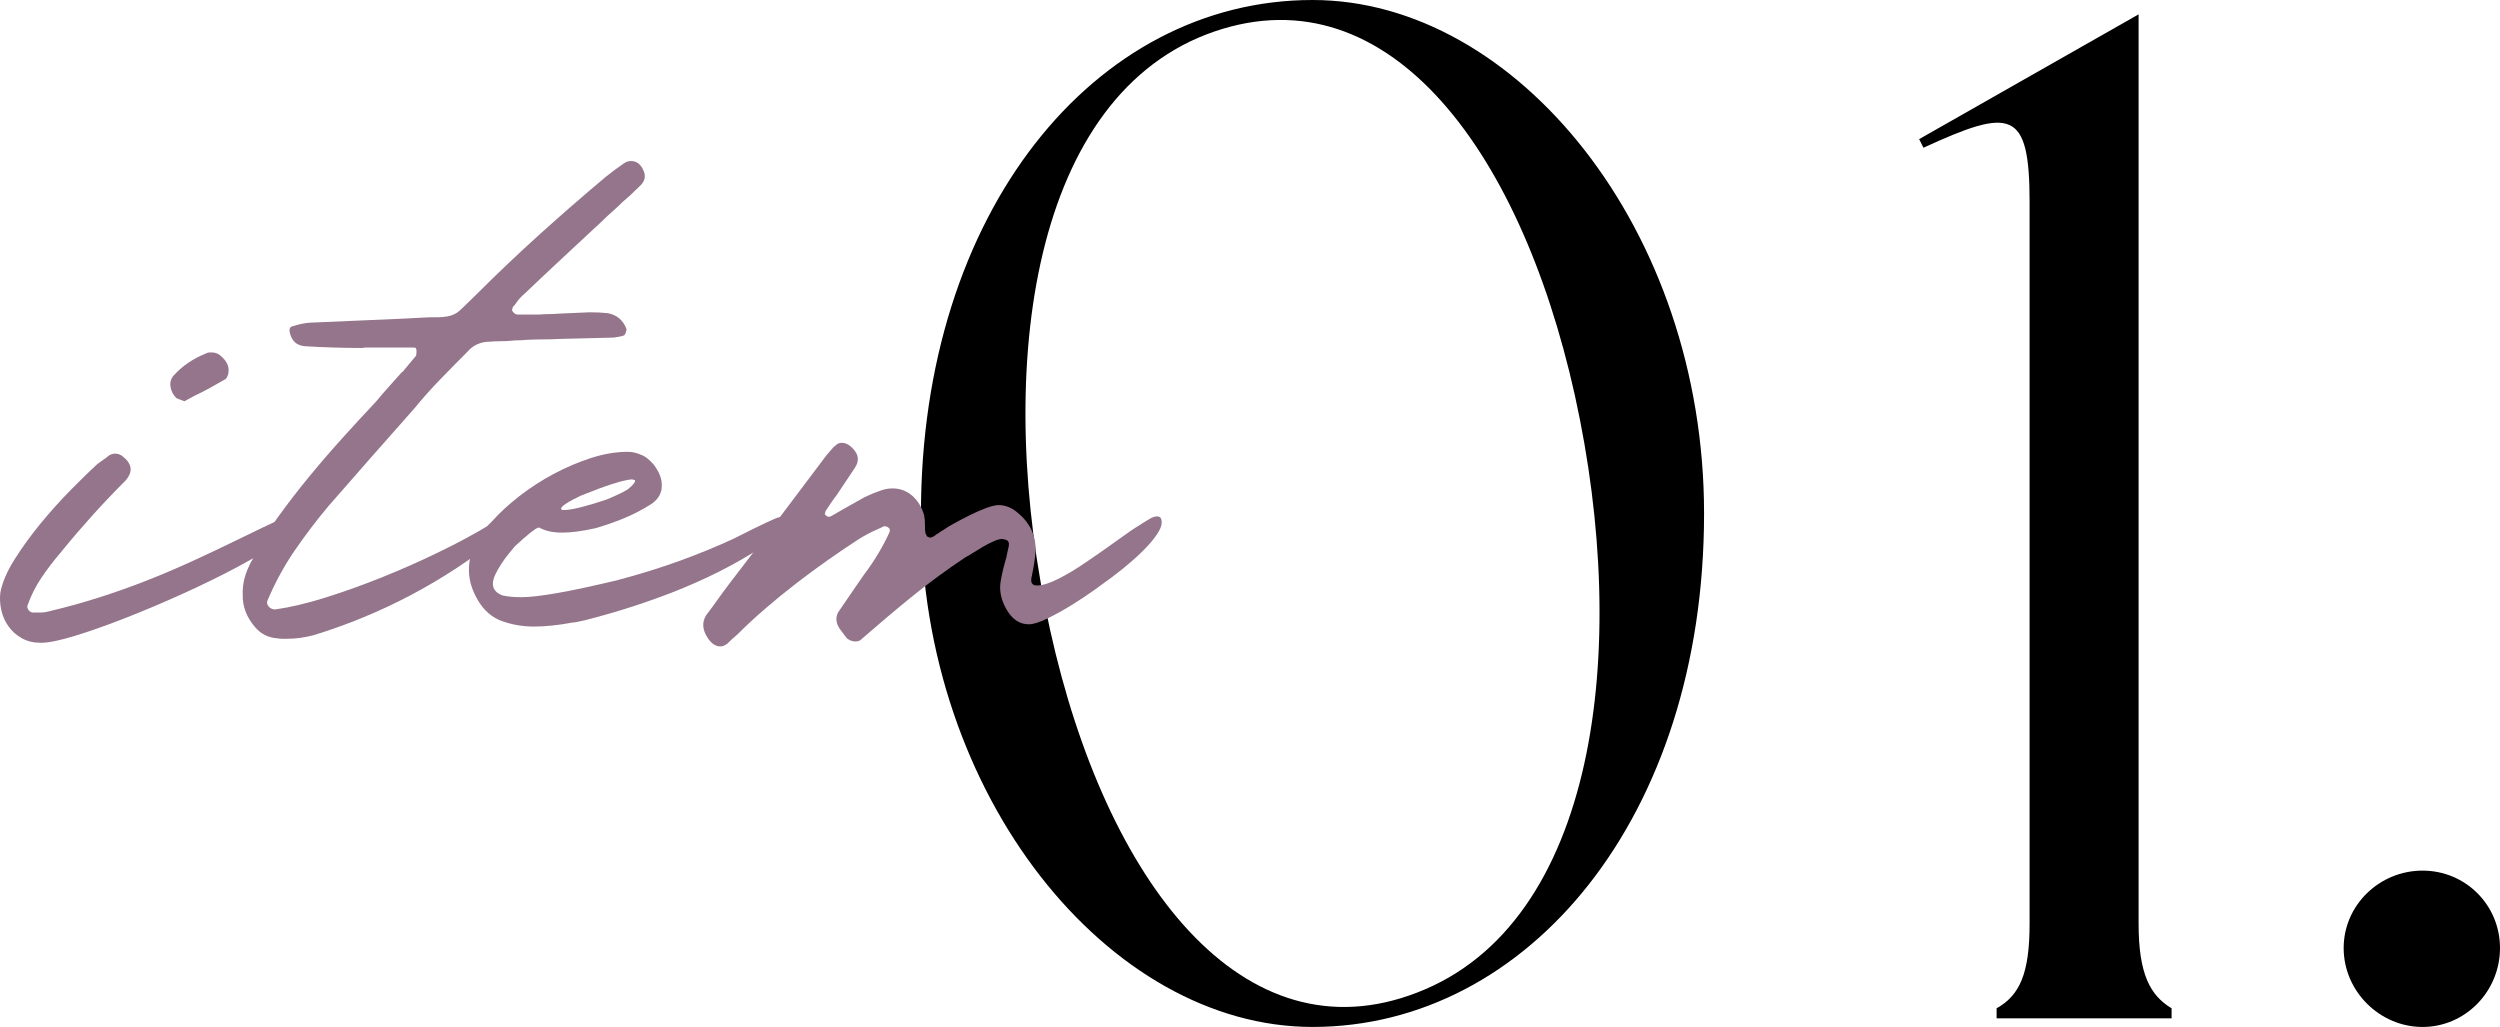
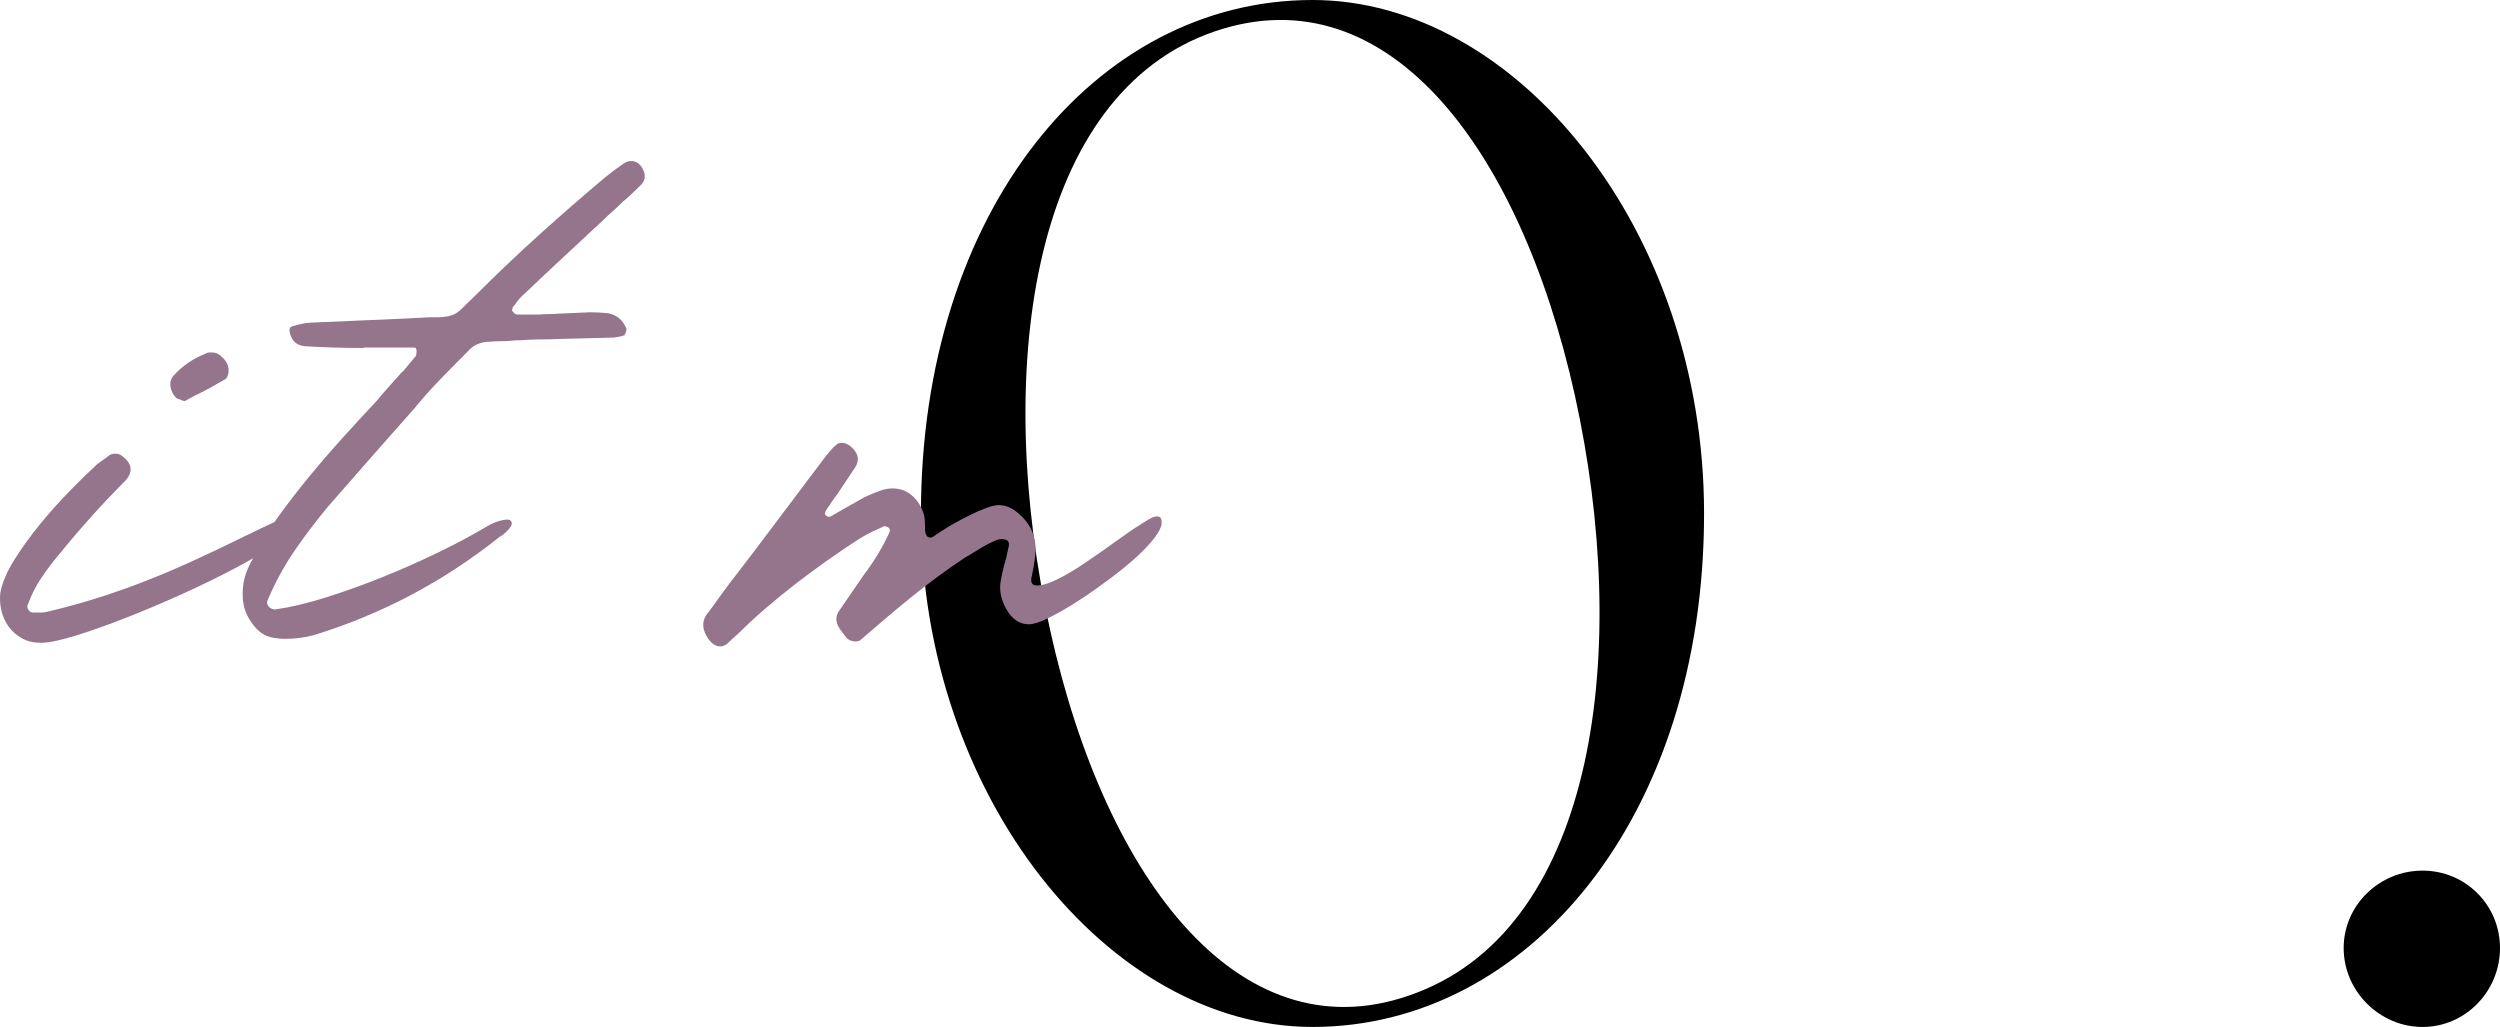
<svg xmlns="http://www.w3.org/2000/svg" id="_イヤー_2" viewBox="0 0 219.554 90.188">
  <defs>
    <style>.cls-1{fill:#94758b;}</style>
  </defs>
  <g id="design">
    <g>
      <g>
        <path d="M149.654,45.094c0,26.704-15.493,45.094-34.387,45.094-17.886,0-34.387-20.28-34.387-45.094C80.879,18.643,96.121,0,115.267,0c17.886,0,34.387,20.154,34.387,45.094Zm-11.336-10.329C133.405,12.596,121.439-2.897,105.945,3.023c-15.619,6.046-18.642,30.105-13.729,52.274,4.913,22.295,17.004,37.789,32.246,31.869,15.745-6.046,18.768-30.105,13.855-52.4Z" />
-         <path d="M190.712,88.551v.882h-15.367v-.882c2.015-1.134,2.897-3.023,2.897-7.432V17.761c0-8.188-1.638-8.313-9.321-4.787l-.378-.756L187.815,1.26V81.119c0,4.409,1.008,6.298,2.897,7.432Z" />
        <path d="M219.554,83.261c0,3.779-3.023,6.928-6.802,6.928-3.779,0-6.928-3.149-6.928-6.928,0-3.779,3.149-6.802,6.928-6.802,3.778,0,6.802,3.023,6.802,6.802Z" />
      </g>
      <g>
        <path class="cls-1" d="M3.593,56.452c-.635,0-1.19-.133-1.666-.396-.476-.265-.866-.608-1.17-1.031-.304-.423-.515-.893-.634-1.408-.119-.516-.152-1.024-.099-1.527,.159-.898,.575-1.883,1.249-2.954s1.441-2.127,2.3-3.172c.859-1.044,1.745-2.028,2.657-2.954,.912-.925,1.685-1.678,2.32-2.26l.833-.595c.211-.211,.449-.317,.714-.317,.264,0,.489,.079,.674,.238,.846,.661,.925,1.375,.238,2.141-1.957,1.957-3.807,4.005-5.552,6.146-.026,.054-.093,.133-.198,.238-.582,.688-1.124,1.401-1.625,2.141-.502,.74-.912,1.56-1.229,2.458-.026,.132,.014,.265,.119,.396,.106,.133,.238,.198,.396,.198h.634c.211,0,.423-.026,.635-.079,1.56-.37,3.046-.78,4.461-1.229,1.414-.449,2.795-.938,4.144-1.467,1.348-.528,2.703-1.103,4.064-1.725,1.361-.621,2.769-1.289,4.223-2.002,.688-.343,1.329-.654,1.923-.932,.595-.277,1.117-.521,1.566-.733,.132-.053,.297-.099,.496-.139s.377-.06,.535-.06c.344,0,.516,.119,.516,.357-.053,.45-.562,1.025-1.526,1.725-.965,.701-2.175,1.441-3.628,2.221-1.454,.78-3.053,1.566-4.798,2.359s-3.444,1.514-5.095,2.161c-1.653,.647-3.146,1.176-4.481,1.586-1.335,.41-2.333,.615-2.994,.615Zm12.609-21.214c-.053-.026-.106-.046-.159-.059-.053-.013-.106-.033-.159-.06-.158-.053-.291-.105-.396-.159-.291-.291-.463-.628-.516-1.011-.053-.383,.04-.707,.278-.972,.766-.846,1.718-1.493,2.855-1.943,.079-.053,.165-.079,.258-.079h.258c.343,0,.647,.146,.912,.436,.449,.423,.621,.899,.515,1.428-.026,.106-.066,.212-.119,.317-.054,.106-.119,.172-.198,.198-.45,.265-.893,.516-1.329,.753-.436,.238-.879,.463-1.329,.674-.132,.079-.277,.159-.436,.238s-.304,.159-.436,.238Z" />
        <path class="cls-1" d="M26.71,30.4c-.688-.08-1.11-.489-1.269-1.229-.054-.291,.026-.462,.238-.515,.053-.026,.099-.04,.139-.04s.085-.013,.139-.04c.449-.132,.872-.211,1.269-.238,1.374-.053,2.749-.112,4.124-.178,1.374-.066,2.749-.125,4.124-.179,.37-.026,.753-.046,1.149-.06,.397-.013,.78-.033,1.15-.06h.714c.238,0,.422-.013,.555-.04,.581-.053,1.057-.264,1.428-.634,.211-.211,.436-.429,.674-.654,.238-.224,.462-.442,.674-.654,1.824-1.824,3.681-3.588,5.571-5.293,1.89-1.705,3.827-3.391,5.809-5.056,.264-.211,.521-.41,.773-.595,.25-.185,.508-.37,.773-.555,.211-.158,.436-.238,.674-.238,.501,0,.872,.291,1.11,.873,.185,.423,.119,.82-.199,1.189-.185,.185-.364,.357-.535,.516-.172,.159-.351,.331-.535,.516-.106,.079-.198,.158-.278,.238-.079,.079-.172,.159-.277,.238-.291,.291-.595,.575-.912,.853s-.622,.562-.912,.853c-1.137,1.058-2.274,2.115-3.41,3.172-1.137,1.058-2.273,2.128-3.41,3.212-.317,.264-.595,.582-.833,.952-.106,.106-.172,.185-.198,.238-.053,.132-.066,.238-.04,.317,.158,.212,.304,.317,.436,.317h1.903c.291-.026,.575-.04,.853-.04s.561-.013,.853-.04c.449-.026,.912-.046,1.388-.06,.476-.013,.938-.033,1.388-.06,.291,0,.561,.007,.812,.02,.251,.014,.509,.033,.773,.06,.793,.158,1.334,.621,1.626,1.388,0,.079-.02,.178-.06,.297-.04,.119-.086,.205-.139,.258-.133,.053-.278,.093-.437,.119-.159,.027-.317,.054-.476,.08l-4.759,.119c-.502,.027-.991,.04-1.467,.04-.476,0-.965,.014-1.467,.04-.212,.026-.436,.04-.674,.04-.238,0-.462,.014-.674,.04-.291,.027-.595,.04-.912,.04s-.621,.013-.912,.04c-.819,0-1.48,.291-1.982,.872-.793,.793-1.593,1.606-2.399,2.439-.807,.833-1.566,1.685-2.28,2.558-1.269,1.427-2.525,2.849-3.767,4.263-1.243,1.414-2.498,2.849-3.767,4.302-1.084,1.295-2.082,2.611-2.994,3.945-.912,1.335-1.699,2.783-2.359,4.342-.079,.186-.046,.364,.1,.536s.337,.258,.575,.258c1.322-.185,2.802-.536,4.441-1.051,1.639-.516,3.311-1.117,5.016-1.804s3.357-1.421,4.957-2.201c1.6-.779,2.994-1.526,4.184-2.24,.37-.211,.707-.363,1.011-.456,.303-.092,.561-.139,.773-.139,.132,0,.225,.027,.278,.079,.105,.106,.139,.225,.099,.357-.04,.133-.119,.265-.238,.396-.119,.133-.245,.258-.376,.377-.132,.119-.251,.205-.357,.258-.026,.026-.046,.04-.06,.04-.014,0-.033,.014-.06,.04-4.917,3.913-10.349,6.781-16.297,8.604-.793,.211-1.573,.317-2.34,.317h-.416c-.146,0-.285-.014-.416-.04-.793-.053-1.44-.371-1.943-.952-.767-.873-1.136-1.837-1.11-2.895-.026-.846,.159-1.679,.555-2.498,.053-.132,.119-.264,.198-.397,.079-.132,.146-.264,.198-.396,.529-1.083,1.229-2.233,2.102-3.45,.873-1.215,1.804-2.425,2.795-3.628,.991-1.203,1.996-2.366,3.014-3.49,1.018-1.123,1.963-2.147,2.835-3.073,.37-.449,.747-.886,1.13-1.309,.383-.423,.76-.846,1.13-1.269,.026-.026,.052-.04,.079-.04l1.189-1.428c.026-.079,.04-.251,.04-.515-.026-.026-.04-.053-.04-.08,0-.053-.026-.085-.079-.099-.054-.013-.106-.02-.159-.02h-4.164c-.106,0-.212,.014-.317,.04-.846,0-1.699-.013-2.558-.04-.859-.026-1.712-.065-2.558-.119Z" />
-         <path class="cls-1" d="M55.142,39.679c.396,0,.793,.093,1.189,.277,.317,.106,.674,.384,1.071,.833,.476,.634,.714,1.216,.714,1.745v.159c0,.608-.291,1.124-.873,1.546-.793,.502-1.586,.918-2.379,1.249-.793,.331-1.639,.628-2.538,.892-1.164,.265-2.155,.396-2.974,.396-.793,0-1.454-.145-1.982-.436h-.119c-.291,.106-.965,.648-2.022,1.625-.159,.186-.351,.416-.575,.694-.225,.278-.436,.569-.634,.873-.198,.304-.371,.608-.516,.912-.146,.304-.218,.575-.218,.813,0,.476,.277,.819,.833,1.031,.449,.106,1.004,.159,1.666,.159,1.48,0,4.309-.502,8.485-1.507,1.983-.528,3.807-1.097,5.472-1.705,1.666-.608,3.212-1.242,4.639-1.903,2.512-1.269,3.859-1.903,4.045-1.903,.079-.026,.224-.04,.436-.04,.343,0,.568,.119,.674,.357,.026,.079,.04,.146,.04,.198v.04c-1.031,.926-2.181,1.778-3.45,2.558-1.269,.78-2.591,1.494-3.965,2.141-1.375,.648-2.77,1.229-4.184,1.745-1.415,.516-2.795,.972-4.144,1.368-2.009,.582-3.186,.873-3.529,.873-1.269,.238-2.406,.357-3.41,.357-.979,0-1.91-.159-2.796-.476s-1.592-.925-2.121-1.824c-.529-.898-.793-1.771-.793-2.617v-.08c0-1.533,.674-2.947,2.022-4.243,.687-.767,1.5-1.513,2.439-2.24,.938-.727,1.943-1.375,3.013-1.943,1.071-.568,2.161-1.031,3.271-1.388s2.181-.535,3.212-.535Zm-5.869,4.996c0,.079,.079,.119,.238,.119,.661,0,1.903-.304,3.728-.912,.449-.185,.826-.35,1.13-.496,.304-.145,.562-.284,.773-.416,.422-.343,.634-.595,.634-.753,0-.053-.093-.092-.277-.119-.767,.054-2.26,.529-4.481,1.428-1.164,.555-1.745,.938-1.745,1.15Z" />
        <path class="cls-1" d="M81.273,46.776v.079c.053,.027,.092,.106,.119,.238,.132,.079,.224,.119,.278,.119,.105,0,.211-.033,.317-.099,.105-.065,.185-.125,.238-.178,.105-.053,.211-.119,.317-.198,.105-.08,.211-.145,.317-.198,.211-.159,.535-.357,.972-.595,.436-.238,.892-.476,1.368-.714,.476-.238,.945-.442,1.408-.615,.462-.171,.826-.258,1.091-.258,.555,0,1.083,.198,1.586,.595,1.136,.899,1.691,2.036,1.665,3.41-.026,.371-.066,.728-.119,1.071-.053,.344-.119,.701-.198,1.071,0,.079-.014,.132-.04,.159-.027,.132-.034,.264-.02,.396,.013,.132,.085,.238,.218,.317,.053,.027,.158,.04,.317,.04,.449,0,1.057-.192,1.824-.575,.767-.383,1.573-.866,2.419-1.447,.978-.661,1.903-1.309,2.775-1.943,.873-.635,1.533-1.084,1.983-1.348,.053-.026,.092-.053,.119-.08,.026-.026,.065-.053,.119-.079,.211-.132,.429-.264,.654-.396,.224-.132,.429-.198,.615-.198,.238,0,.37,.119,.396,.356,.053,.265-.027,.582-.238,.952-.212,.371-.515,.773-.912,1.209-.396,.437-.866,.893-1.408,1.368-.542,.476-1.13,.952-1.765,1.428-.317,.238-.807,.595-1.467,1.07-.661,.476-1.355,.939-2.082,1.388-.728,.45-1.441,.847-2.142,1.19s-1.249,.515-1.646,.515c-.819,0-1.48-.449-1.982-1.348-.476-.846-.634-1.678-.476-2.498,.105-.608,.264-1.269,.476-1.982,.026-.132,.053-.258,.079-.377,.026-.119,.053-.244,.08-.376,.053-.159,.079-.317,.079-.476s-.079-.277-.238-.357c-.159-.052-.291-.079-.396-.079-.159,0-.391,.066-.694,.198-.304,.133-.615,.291-.932,.476-.317,.185-.621,.37-.912,.555-.291,.186-.515,.317-.674,.397-1.666,1.11-3.245,2.273-4.738,3.489-1.494,1.216-2.981,2.472-4.461,3.767-.106,.079-.252,.119-.437,.119-.265,0-.516-.093-.753-.277-.106-.133-.205-.265-.297-.396-.093-.133-.192-.265-.297-.396-.371-.529-.423-1.031-.159-1.507l1.547-2.26c.132-.185,.25-.357,.356-.516,.105-.159,.225-.33,.357-.516,.898-1.189,1.639-2.418,2.221-3.688,.105-.238,.04-.41-.198-.516-.159-.052-.251-.065-.278-.04-.105,.053-.205,.099-.297,.139-.093,.04-.192,.086-.297,.139-.502,.212-1.031,.489-1.586,.833-.899,.582-1.818,1.203-2.756,1.864-.938,.661-1.871,1.348-2.795,2.062-.926,.713-1.824,1.447-2.697,2.201-.872,.753-1.678,1.5-2.418,2.24-.159,.132-.317,.271-.476,.416-.158,.145-.304,.284-.436,.416-.211,.159-.41,.238-.595,.238-.396,0-.753-.225-1.071-.674-.528-.767-.581-1.467-.159-2.102,.344-.449,.674-.898,.992-1.348,.317-.449,.648-.898,.991-1.348,1.427-1.85,2.829-3.694,4.203-5.532,1.374-1.837,2.762-3.681,4.164-5.531,.132-.185,.271-.357,.416-.516,.145-.159,.284-.317,.416-.476,.053-.026,.119-.079,.198-.158,.132-.132,.304-.198,.516-.198,.211,0,.436,.079,.674,.238,.767,.608,.925,1.256,.476,1.943-.265,.396-.529,.793-.793,1.189-.265,.396-.529,.793-.793,1.19-.186,.238-.357,.476-.516,.713-.159,.238-.317,.476-.476,.714-.053,.159-.079,.251-.079,.278,.132,.158,.251,.238,.357,.238,.053,0,.132-.026,.238-.08,.185-.105,.357-.204,.516-.297,.159-.092,.33-.191,.516-.297l1.903-1.07c.502-.238,.991-.437,1.467-.595,.159-.052,.317-.092,.476-.119,.159-.026,.317-.04,.476-.04,.66,0,1.235,.212,1.725,.634,.489,.423,.839,.991,1.051,1.705,.026,.132,.046,.271,.06,.416,.013,.146,.02,.311,.02,.496v.297c0,.093,.013,.205,.04,.337Z" />
      </g>
    </g>
  </g>
</svg>